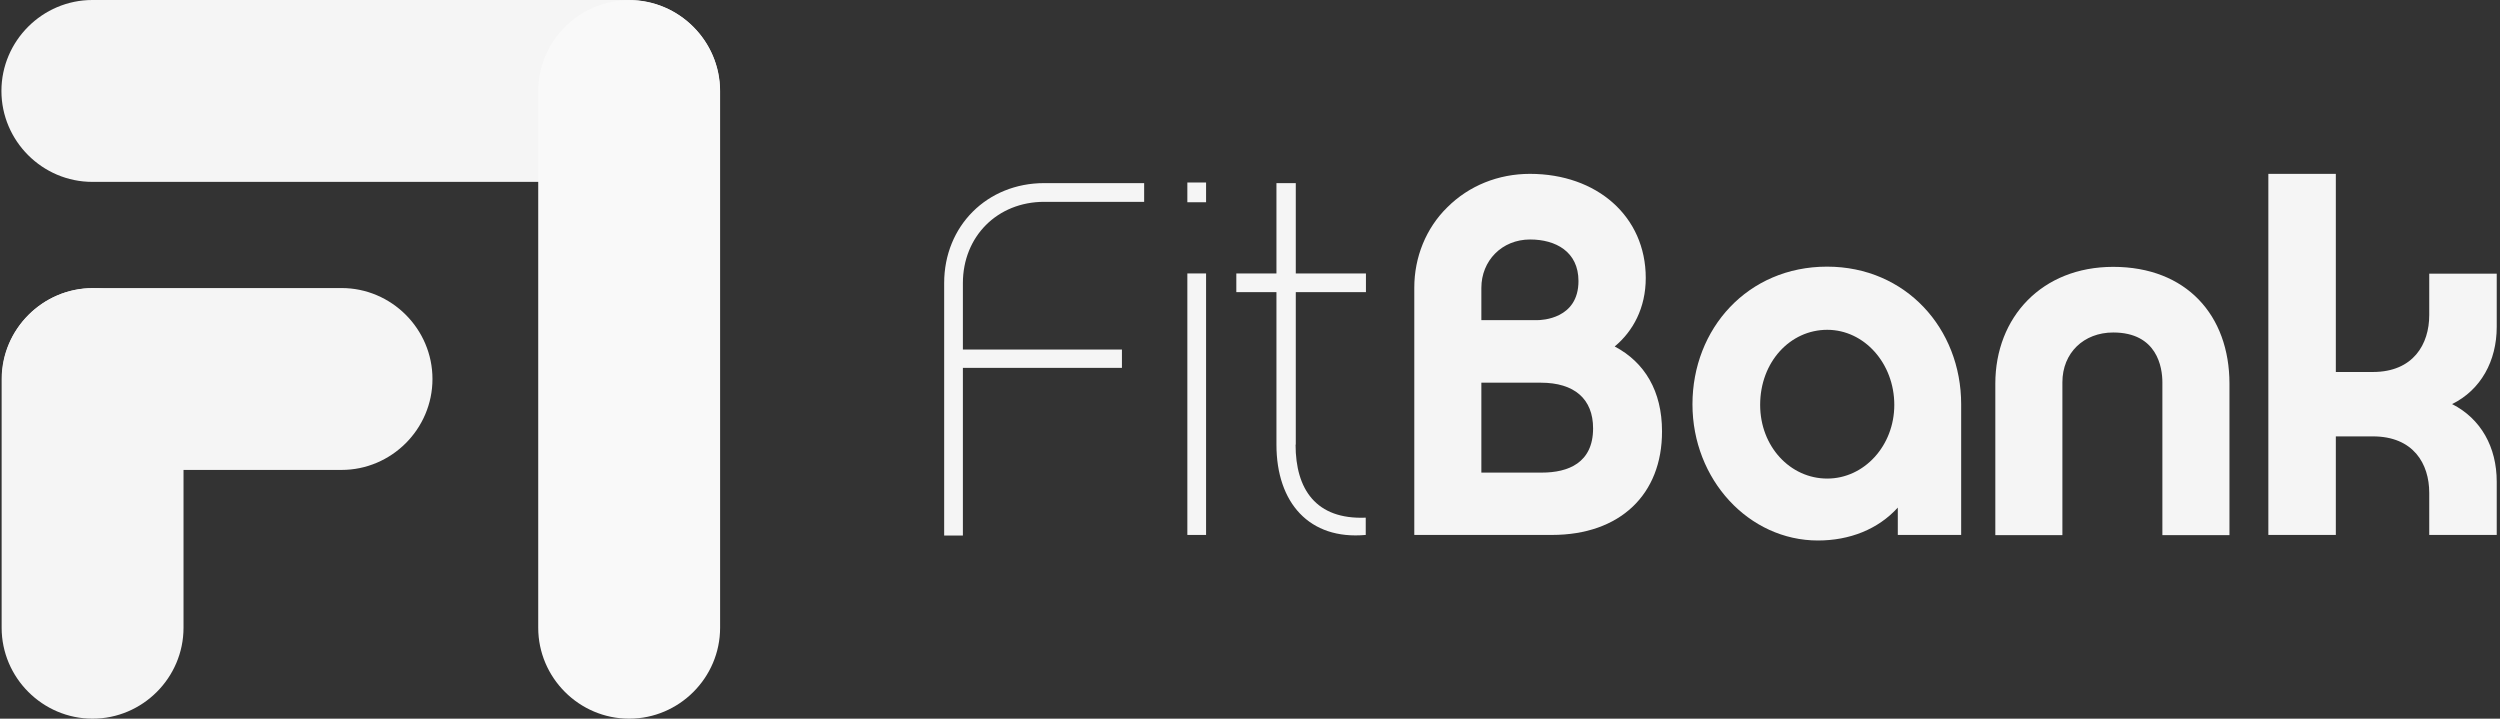
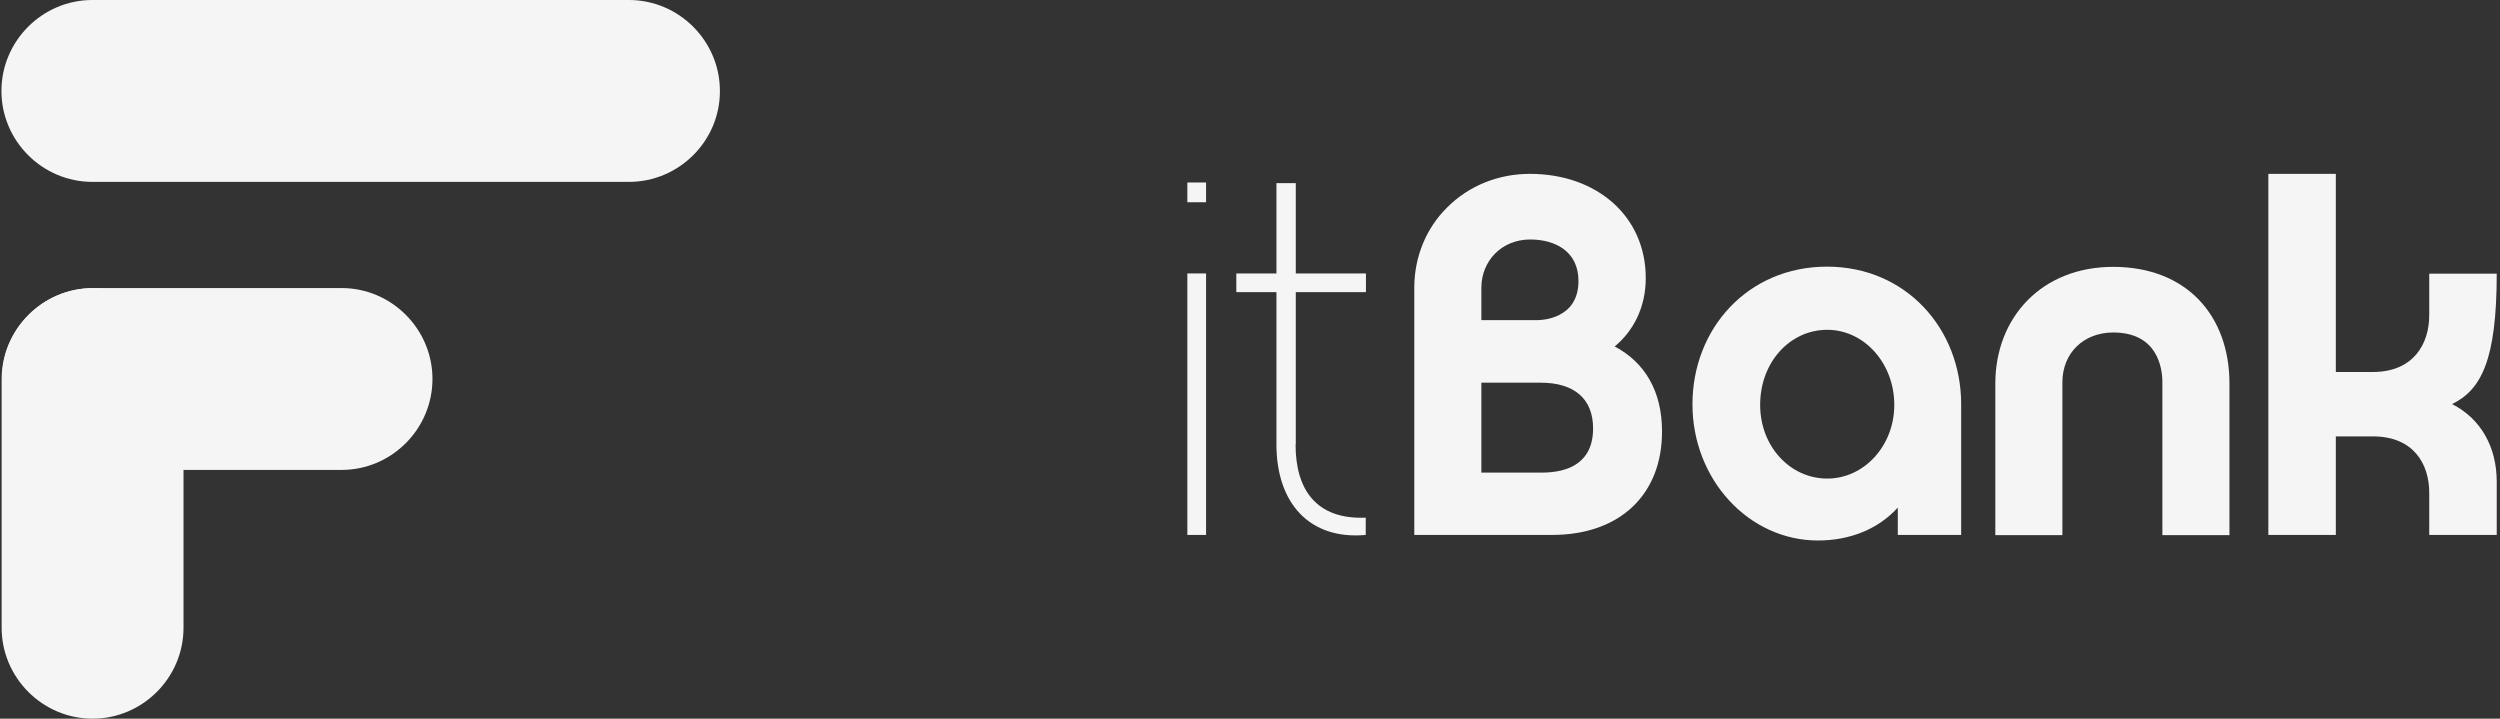
<svg xmlns="http://www.w3.org/2000/svg" width="100%" height="100%" viewBox="0 0 407 117" fill="none">
  <rect x="0" y="0" width="407" height="117" fill="#333333" stroke="none" />
-   <path d="M156.758 56.909H182.65V59.89H156.758V87.189H153.71V46.09C153.71 36.745 160.744 29.811 169.989 29.811H186.267V32.859H169.989C162.385 32.859 156.758 38.486 156.758 46.09V56.909Z" fill="#F5F5F5" />
  <path d="M196.349 32.926H193.301V29.711H196.349V32.926ZM196.349 87.088H193.301V44.516H196.349V87.088Z" fill="#F5F5F5" />
  <path d="M210.92 72.384C210.92 79.652 214.236 84.61 222.342 84.275V87.088C213.164 87.926 207.805 81.863 207.805 72.384V29.811H210.954V44.516H222.375V47.564H210.954V72.384H210.92ZM212.695 47.564H201.273V44.516H212.695" fill="#F5F5F5" />
  <path d="M252.655 87.088H230.247V46.827C230.247 41.87 232.156 37.147 235.606 33.764C239.156 30.213 243.946 28.304 249.071 28.304C259.991 28.304 267.929 35.237 267.929 45.252C267.929 50.143 265.853 53.928 262.872 56.407C267.762 58.986 270.576 63.675 270.576 70.207C270.609 80.49 263.743 87.088 252.655 87.088ZM241.166 52.119H250.277C250.947 52.119 256.976 51.952 256.976 45.755C256.976 40.965 253.258 38.989 249.105 38.989C244.482 38.989 241.166 42.472 241.166 46.86V52.119ZM250.847 62.302H241.166V76.939H251.014C255.301 76.939 259.355 75.365 259.355 69.738C259.355 64.948 256.306 62.302 250.847 62.302Z" fill="#F5F5F5" />
  <path d="M319.312 87.088H308.962V82.633C305.746 86.184 301.09 87.993 295.965 87.993C284.711 87.993 275.533 78.078 275.533 65.819C275.533 53.492 284.543 43.41 297.439 43.41C310.268 43.41 319.278 53.492 319.278 65.819V87.088H319.312ZM297.473 53.693C291.444 53.693 286.553 58.919 286.553 65.919C286.553 72.685 291.444 77.911 297.473 77.911C303.502 77.911 308.392 72.551 308.392 65.919C308.392 59.153 303.502 53.693 297.473 53.693Z" fill="#F5F5F5" />
  <path d="M344.031 43.444C355.922 43.444 362.956 51.315 362.956 62.469V87.122H352.036V62.235C352.036 59.823 351.199 54.129 344.031 54.129C339.241 54.129 335.758 57.445 335.758 62.235V87.122H324.838V62.469C324.838 51.617 332.442 43.444 344.031 43.444Z" fill="#F5F5F5" />
-   <path d="M406.467 78.413V87.088H395.48V80.222C395.48 75.499 392.901 71.044 386.303 71.044H380.273V87.088H369.287V28.304H380.273V60.56H386.303C392.901 60.56 395.48 56.005 395.48 51.315V44.549H406.467V53.224C406.467 58.751 403.888 63.474 399.199 65.785C403.888 68.163 406.467 72.786 406.467 78.413Z" fill="#F5F5F5" />
+   <path d="M406.467 78.413V87.088H395.48V80.222C395.48 75.499 392.901 71.044 386.303 71.044H380.273V87.088H369.287V28.304H380.273V60.56H386.303C392.901 60.56 395.48 56.005 395.48 51.315V44.549H406.467C406.467 58.751 403.888 63.474 399.199 65.785C403.888 68.163 406.467 72.786 406.467 78.413Z" fill="#F5F5F5" />
  <path d="M102.395 29.61H15.038C6.899 29.61 0.233 22.945 0.233 14.805C0.233 6.666 6.899 0 15.038 0H102.395C110.534 0 117.2 6.666 117.2 14.805C117.233 22.911 110.568 29.61 102.395 29.61Z" fill="#F5F5F5" />
-   <path d="M117.233 14.839V102.195C117.233 110.334 110.568 117 102.428 117C94.289 117 87.623 110.334 87.623 102.195V14.839C87.623 6.699 94.289 0.034 102.428 0.034C110.568 0.034 117.233 6.699 117.233 14.839Z" fill="#F9F9F9" />
  <path d="M15.139 46.894H55.601C63.74 46.894 70.406 53.559 70.406 61.699C70.406 69.838 63.74 76.504 55.601 76.504H15.139C6.999 76.504 0.334 69.838 0.334 61.699C0.3 53.593 6.999 46.894 15.139 46.894Z" fill="#F5F5F5" />
  <path d="M29.877 61.732V102.195C29.877 110.334 23.211 117 15.072 117C6.933 117 0.267 110.334 0.267 102.195V61.732C0.267 53.593 6.933 46.927 15.072 46.927C23.211 46.927 29.877 53.593 29.877 61.732Z" fill="#F5F5F5" />
</svg>